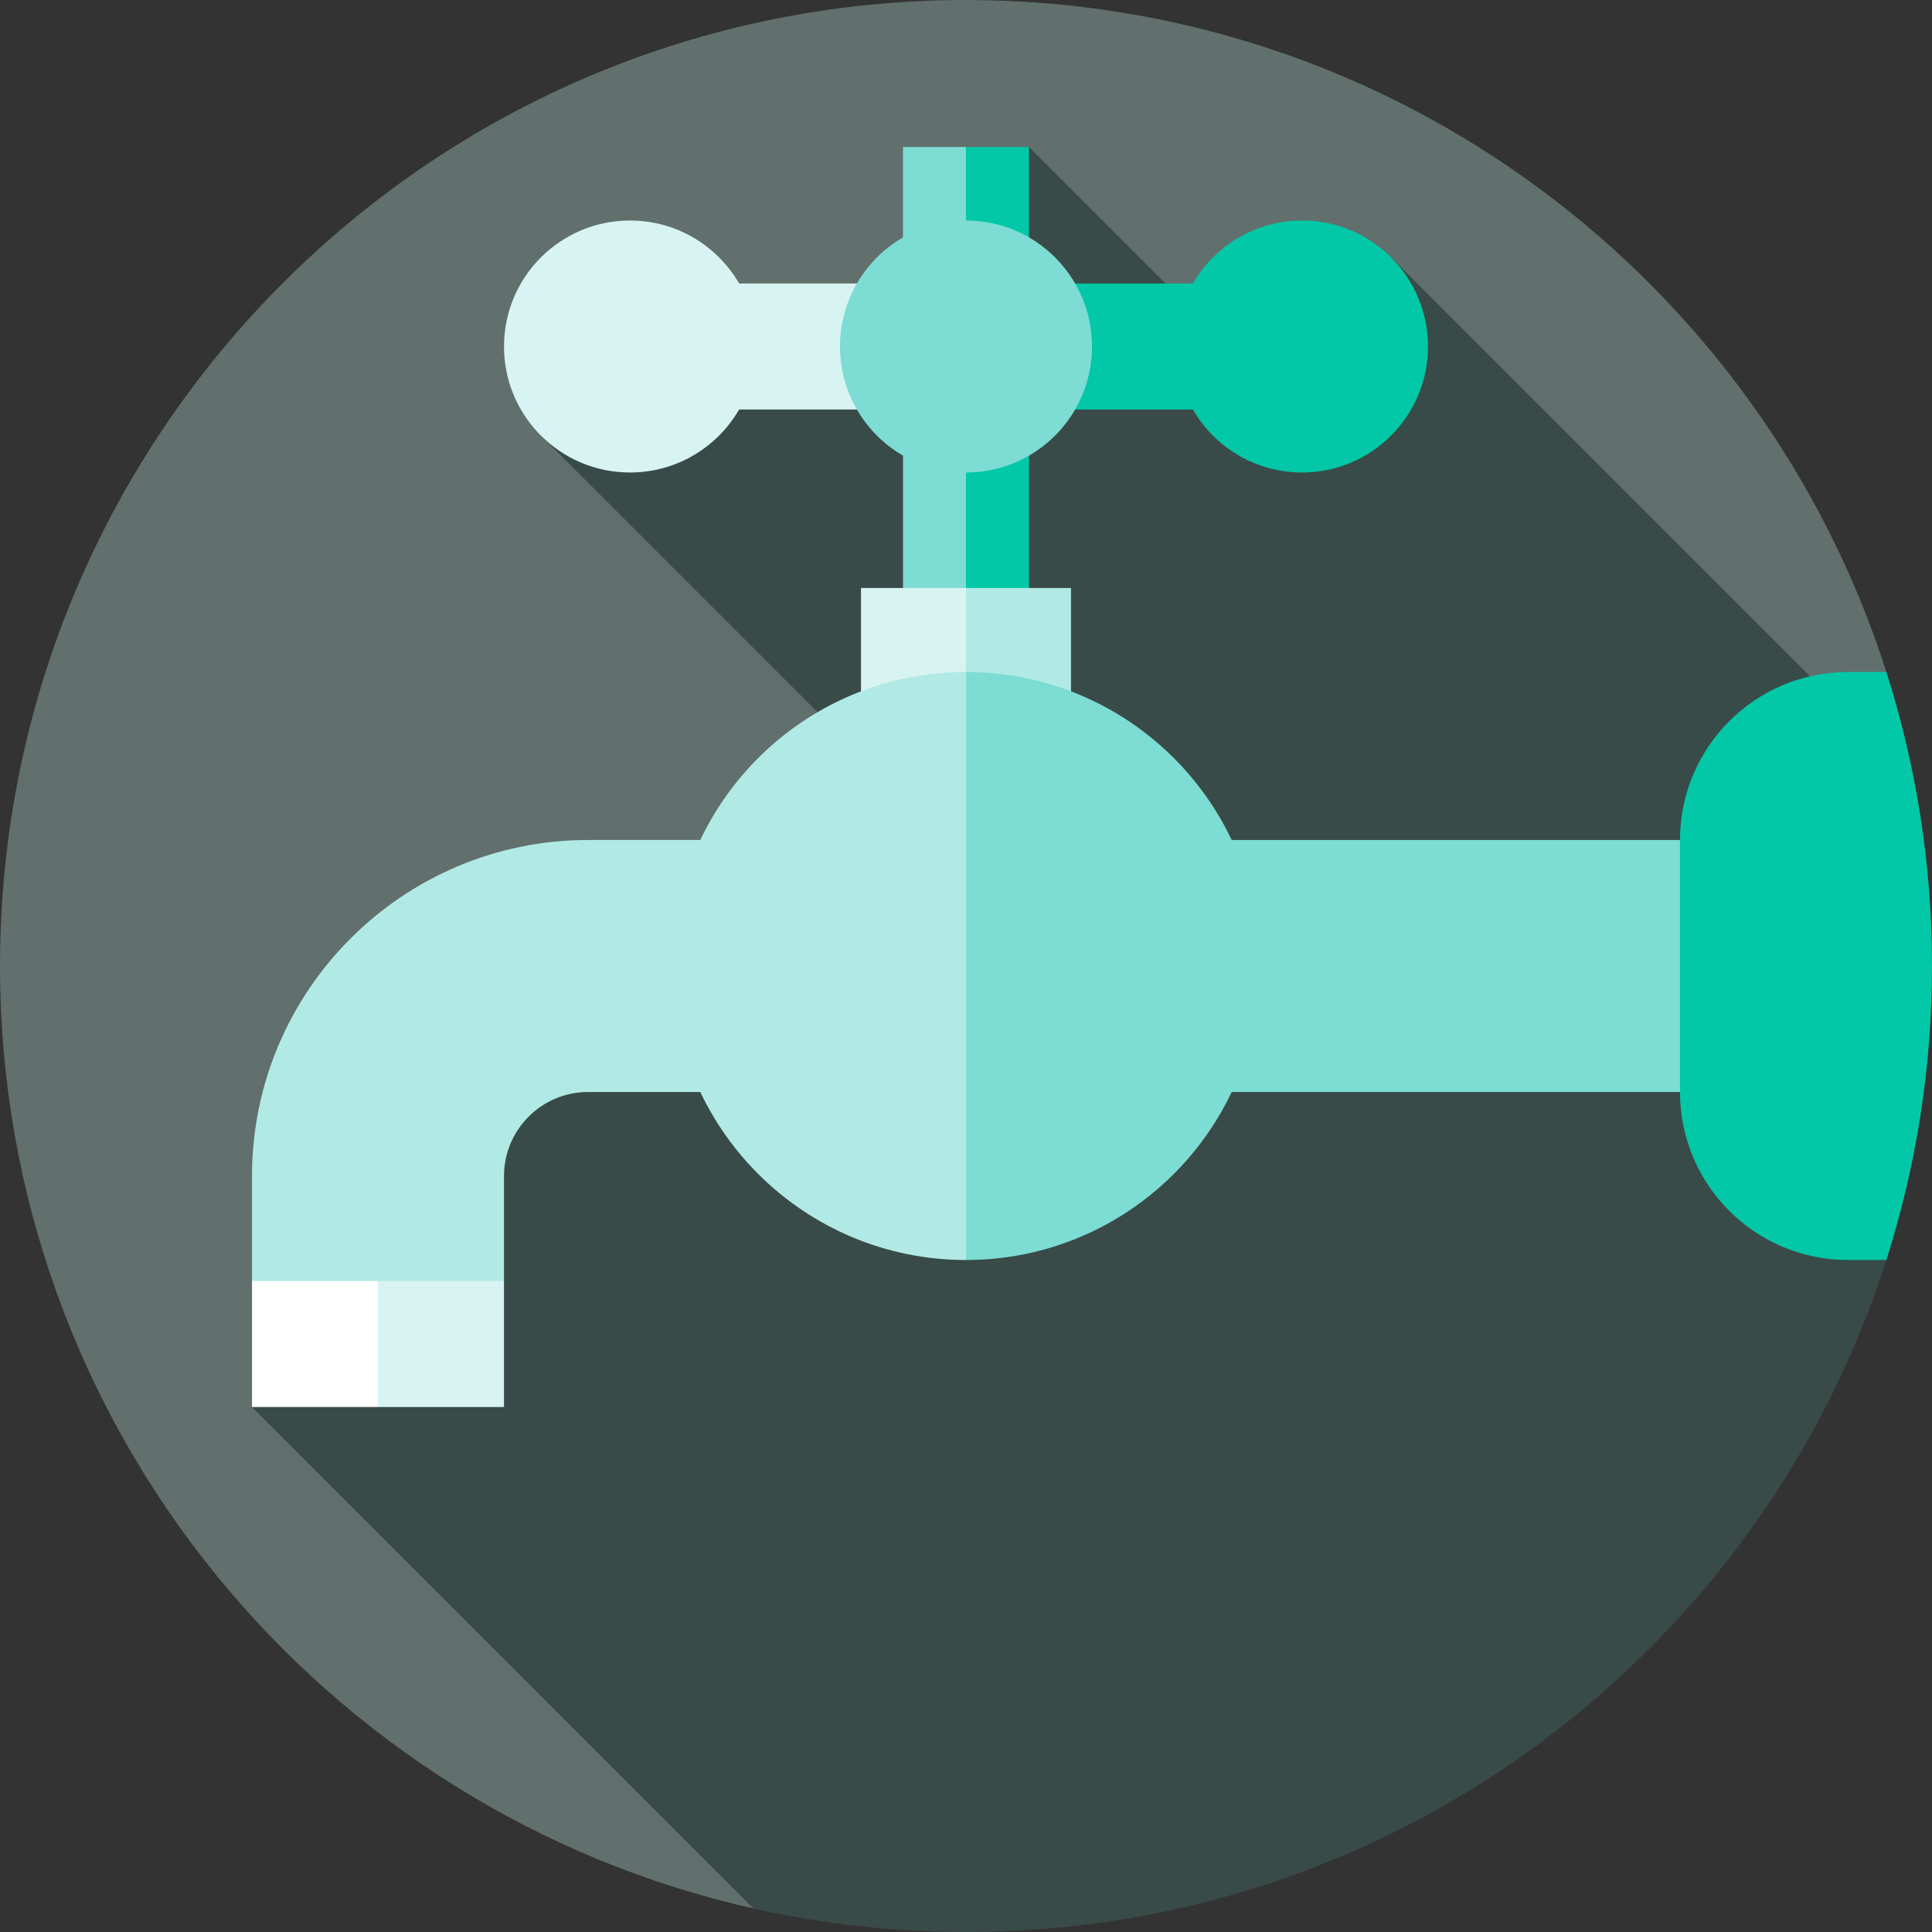
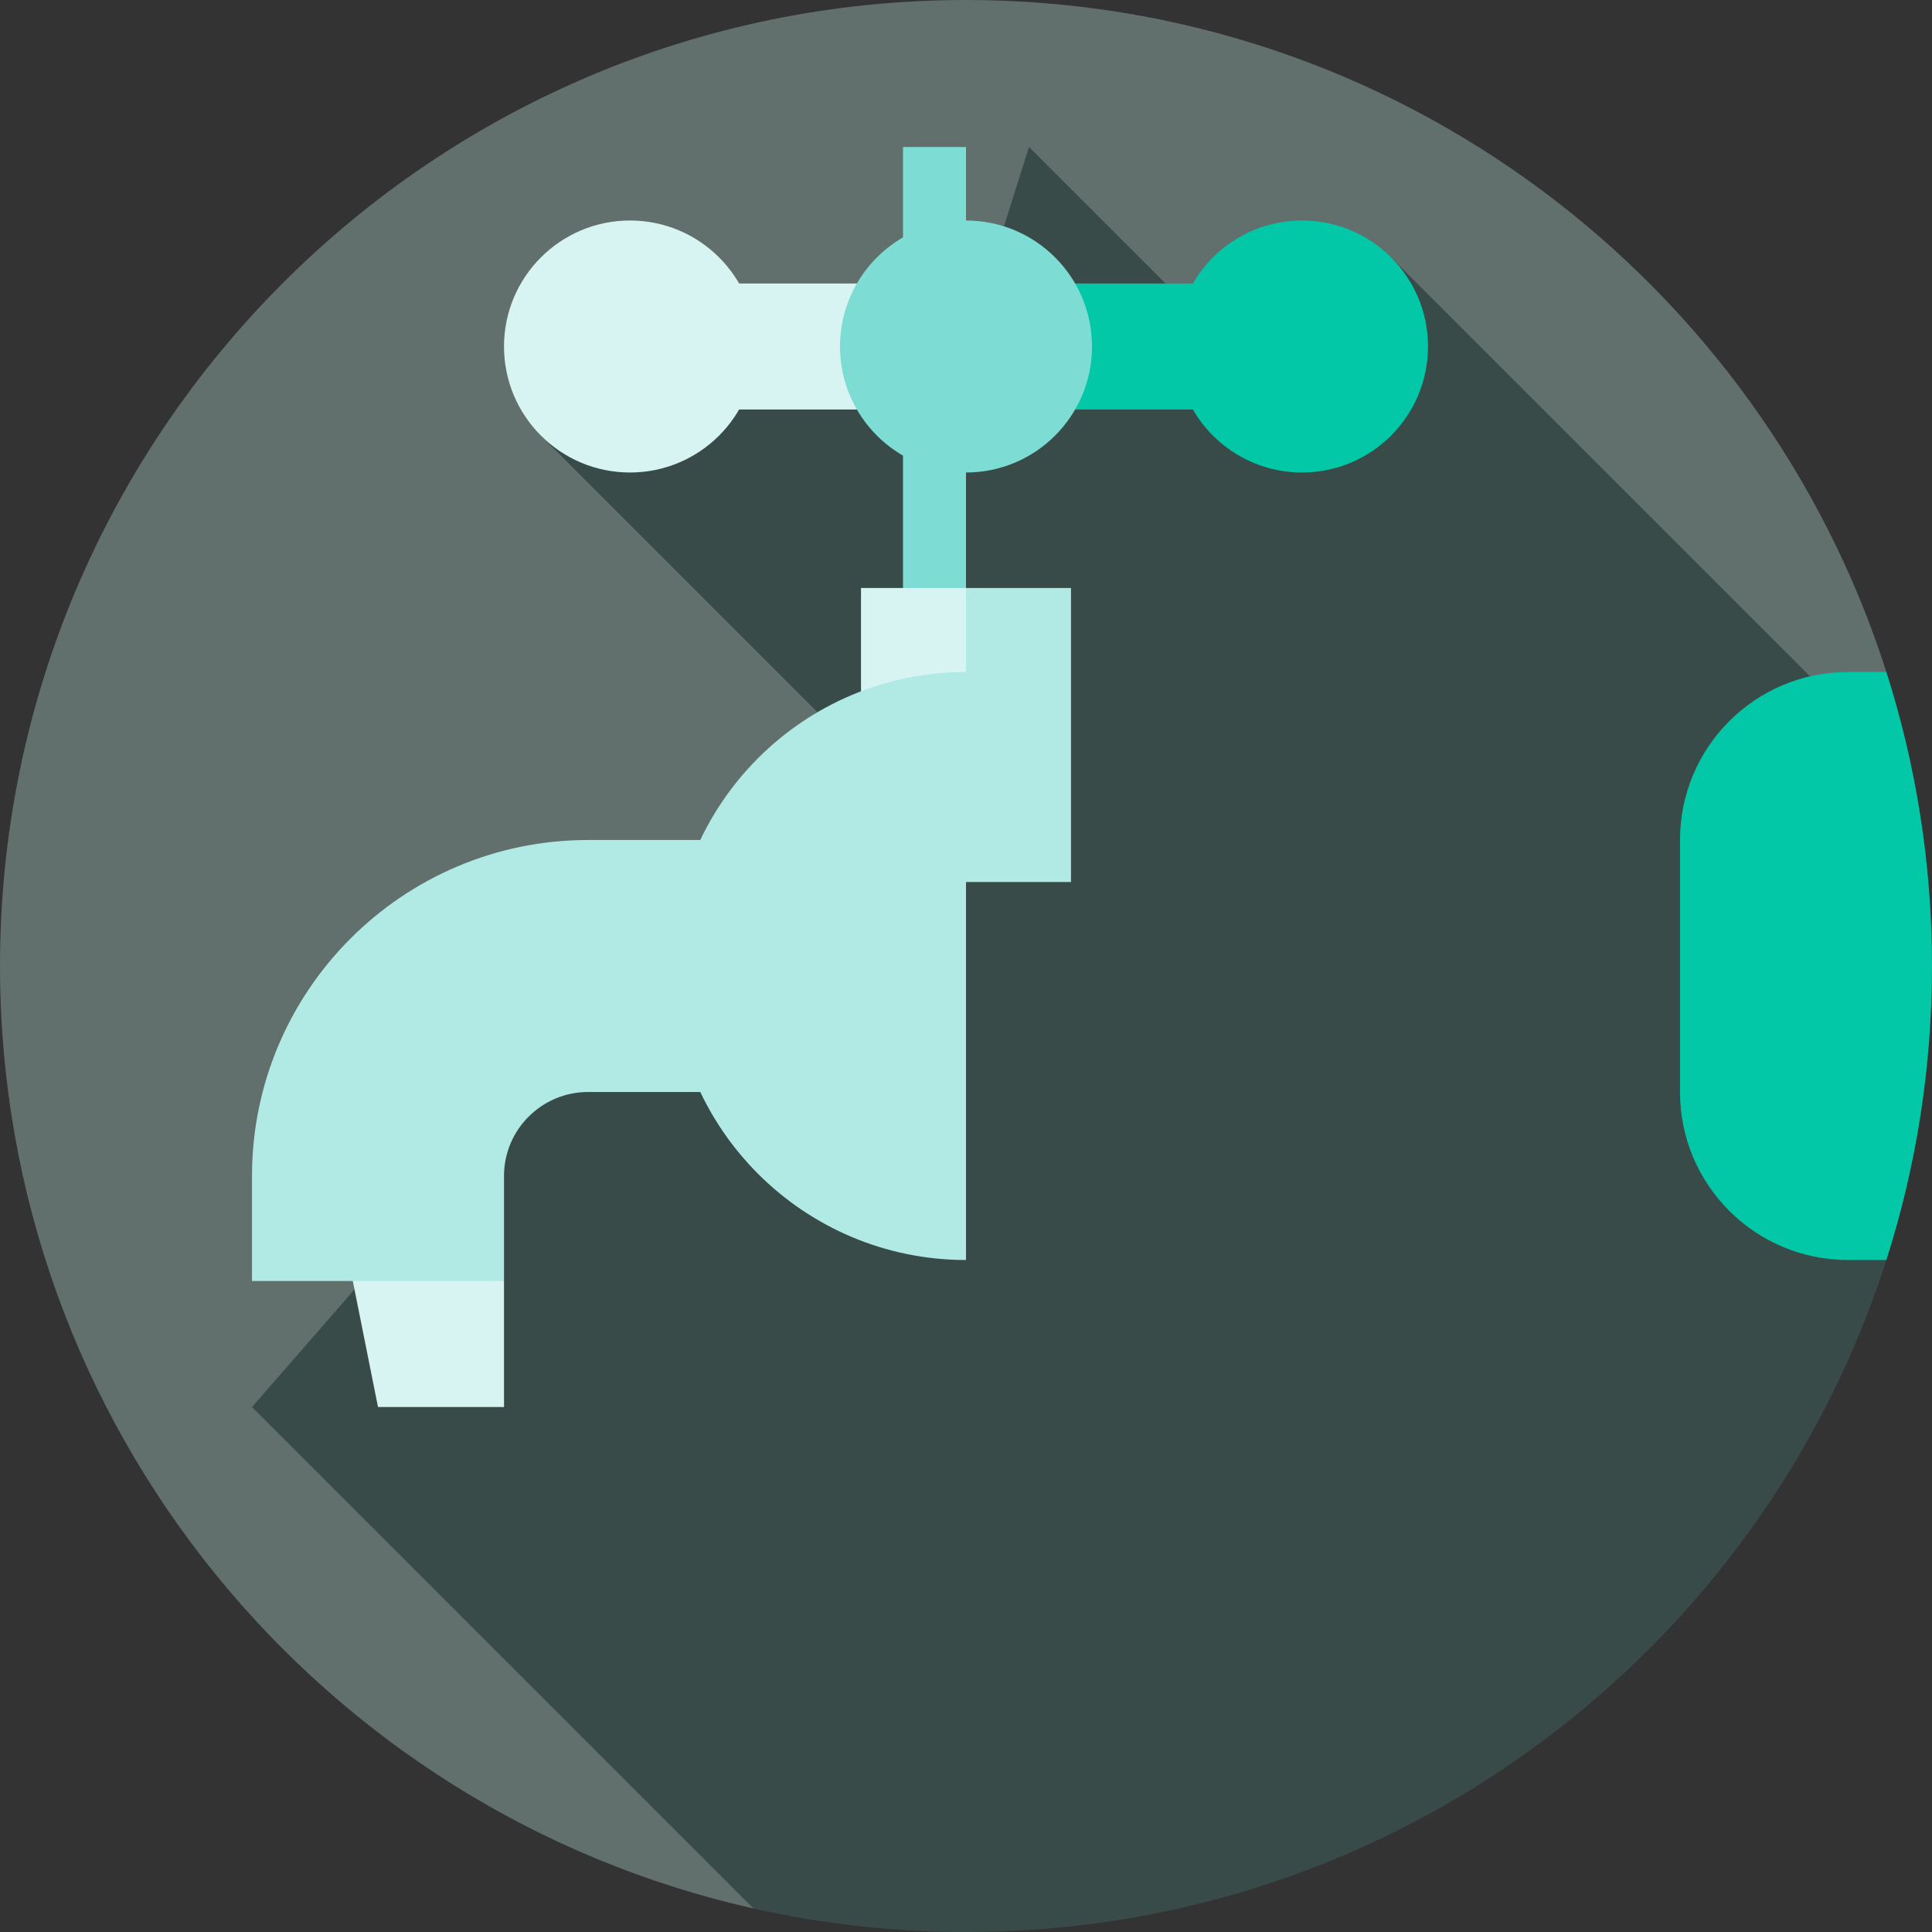
<svg xmlns="http://www.w3.org/2000/svg" version="1.1" id="Layer_1" x="0px" y="0px" viewBox="0 0 512 512" style="enable-background:new 0 0 512 512;" xml:space="preserve">
  <rect x="0" y="0" width="512" height="512" fill="#333333" stroke="none" />
  <path style="fill:#616F6D;" d="M499.911,178.087C466.946,74.803,370.215,0,256,0C114.616,0,0,114.616,0,256  c0,122.034,85.395,224.112,199.684,249.77L499.911,178.087z" />
  <path style="fill:#394B48;" d="M499.911,333.913V199.471L368.656,68.215l-33.198,33.504l-62.762-62.762L256,91.826l-112.654,23.611  l78.996,78.996L66.783,372.87l132.902,132.902C217.806,509.84,236.65,512,256,512C370.216,512,466.946,437.197,499.911,333.913z" />
  <polygon style="fill:#D8F4F2;" points="89.043,317.217 100.174,372.87 133.565,372.87 133.565,339.478 " />
-   <polygon style="fill:#FFFFFF;" points="66.783,339.478 66.783,372.87 100.174,372.87 100.174,317.217 " />
-   <polygon style="fill:#02C8A7;" points="256,38.957 244.87,172.522 272.696,172.522 272.696,38.957 " />
  <rect x="239.304" y="38.957" style="fill:#7DDCD4;" width="16.696" height="133.565" />
  <rect x="189.217" y="75.13" style="fill:#D8F4F2;" width="66.783" height="33.391" />
  <g>
    <rect x="256" y="75.13" style="fill:#02C8A7;" width="66.783" height="33.391" />
    <circle style="fill:#02C8A7;" cx="345.043" cy="91.826" r="33.391" />
  </g>
  <circle style="fill:#D8F4F2;" cx="166.957" cy="91.826" r="33.391" />
  <circle style="fill:#7DDCD4;" cx="256" cy="91.826" r="33.391" />
  <polygon style="fill:#B1EAE5;" points="256,155.826 233.739,233.739 283.826,233.739 283.826,155.826 " />
  <rect x="228.174" y="155.826" style="fill:#D8F4F2;" width="27.826" height="77.913" />
-   <rect x="255.51" y="222.609" style="fill:#7DDCD4;" width="211.968" height="66.783" />
  <path style="fill:#B1EAE5;" d="M133.565,339.478H66.783v-27.826c0-49.099,39.945-89.043,89.043-89.043h83.478v66.783h-83.478  c-12.275,0-22.261,9.986-22.261,22.261V339.478z" />
-   <path style="fill:#7DDCD4;" d="M256,178.087L211.478,256L256,333.913c43.03,0,77.913-34.883,77.913-77.913  S299.03,178.087,256,178.087z" />
  <path style="fill:#B1EAE5;" d="M178.087,256c0,43.03,34.883,77.913,77.913,77.913V178.087  C212.97,178.087,178.087,212.97,178.087,256z" />
  <path style="fill:#02C8A7;" d="M499.911,178.087h-10.172c-24.588,0-44.522,19.932-44.522,44.522v66.783  c0,24.589,19.933,44.522,44.522,44.522h10.172C507.753,309.344,512,283.169,512,256S507.753,202.656,499.911,178.087z" />
  <g>
</g>
  <g>
</g>
  <g>
</g>
  <g>
</g>
  <g>
</g>
  <g>
</g>
  <g>
</g>
  <g>
</g>
  <g>
</g>
  <g>
</g>
  <g>
</g>
  <g>
</g>
  <g>
</g>
  <g>
</g>
  <g>
</g>
</svg>